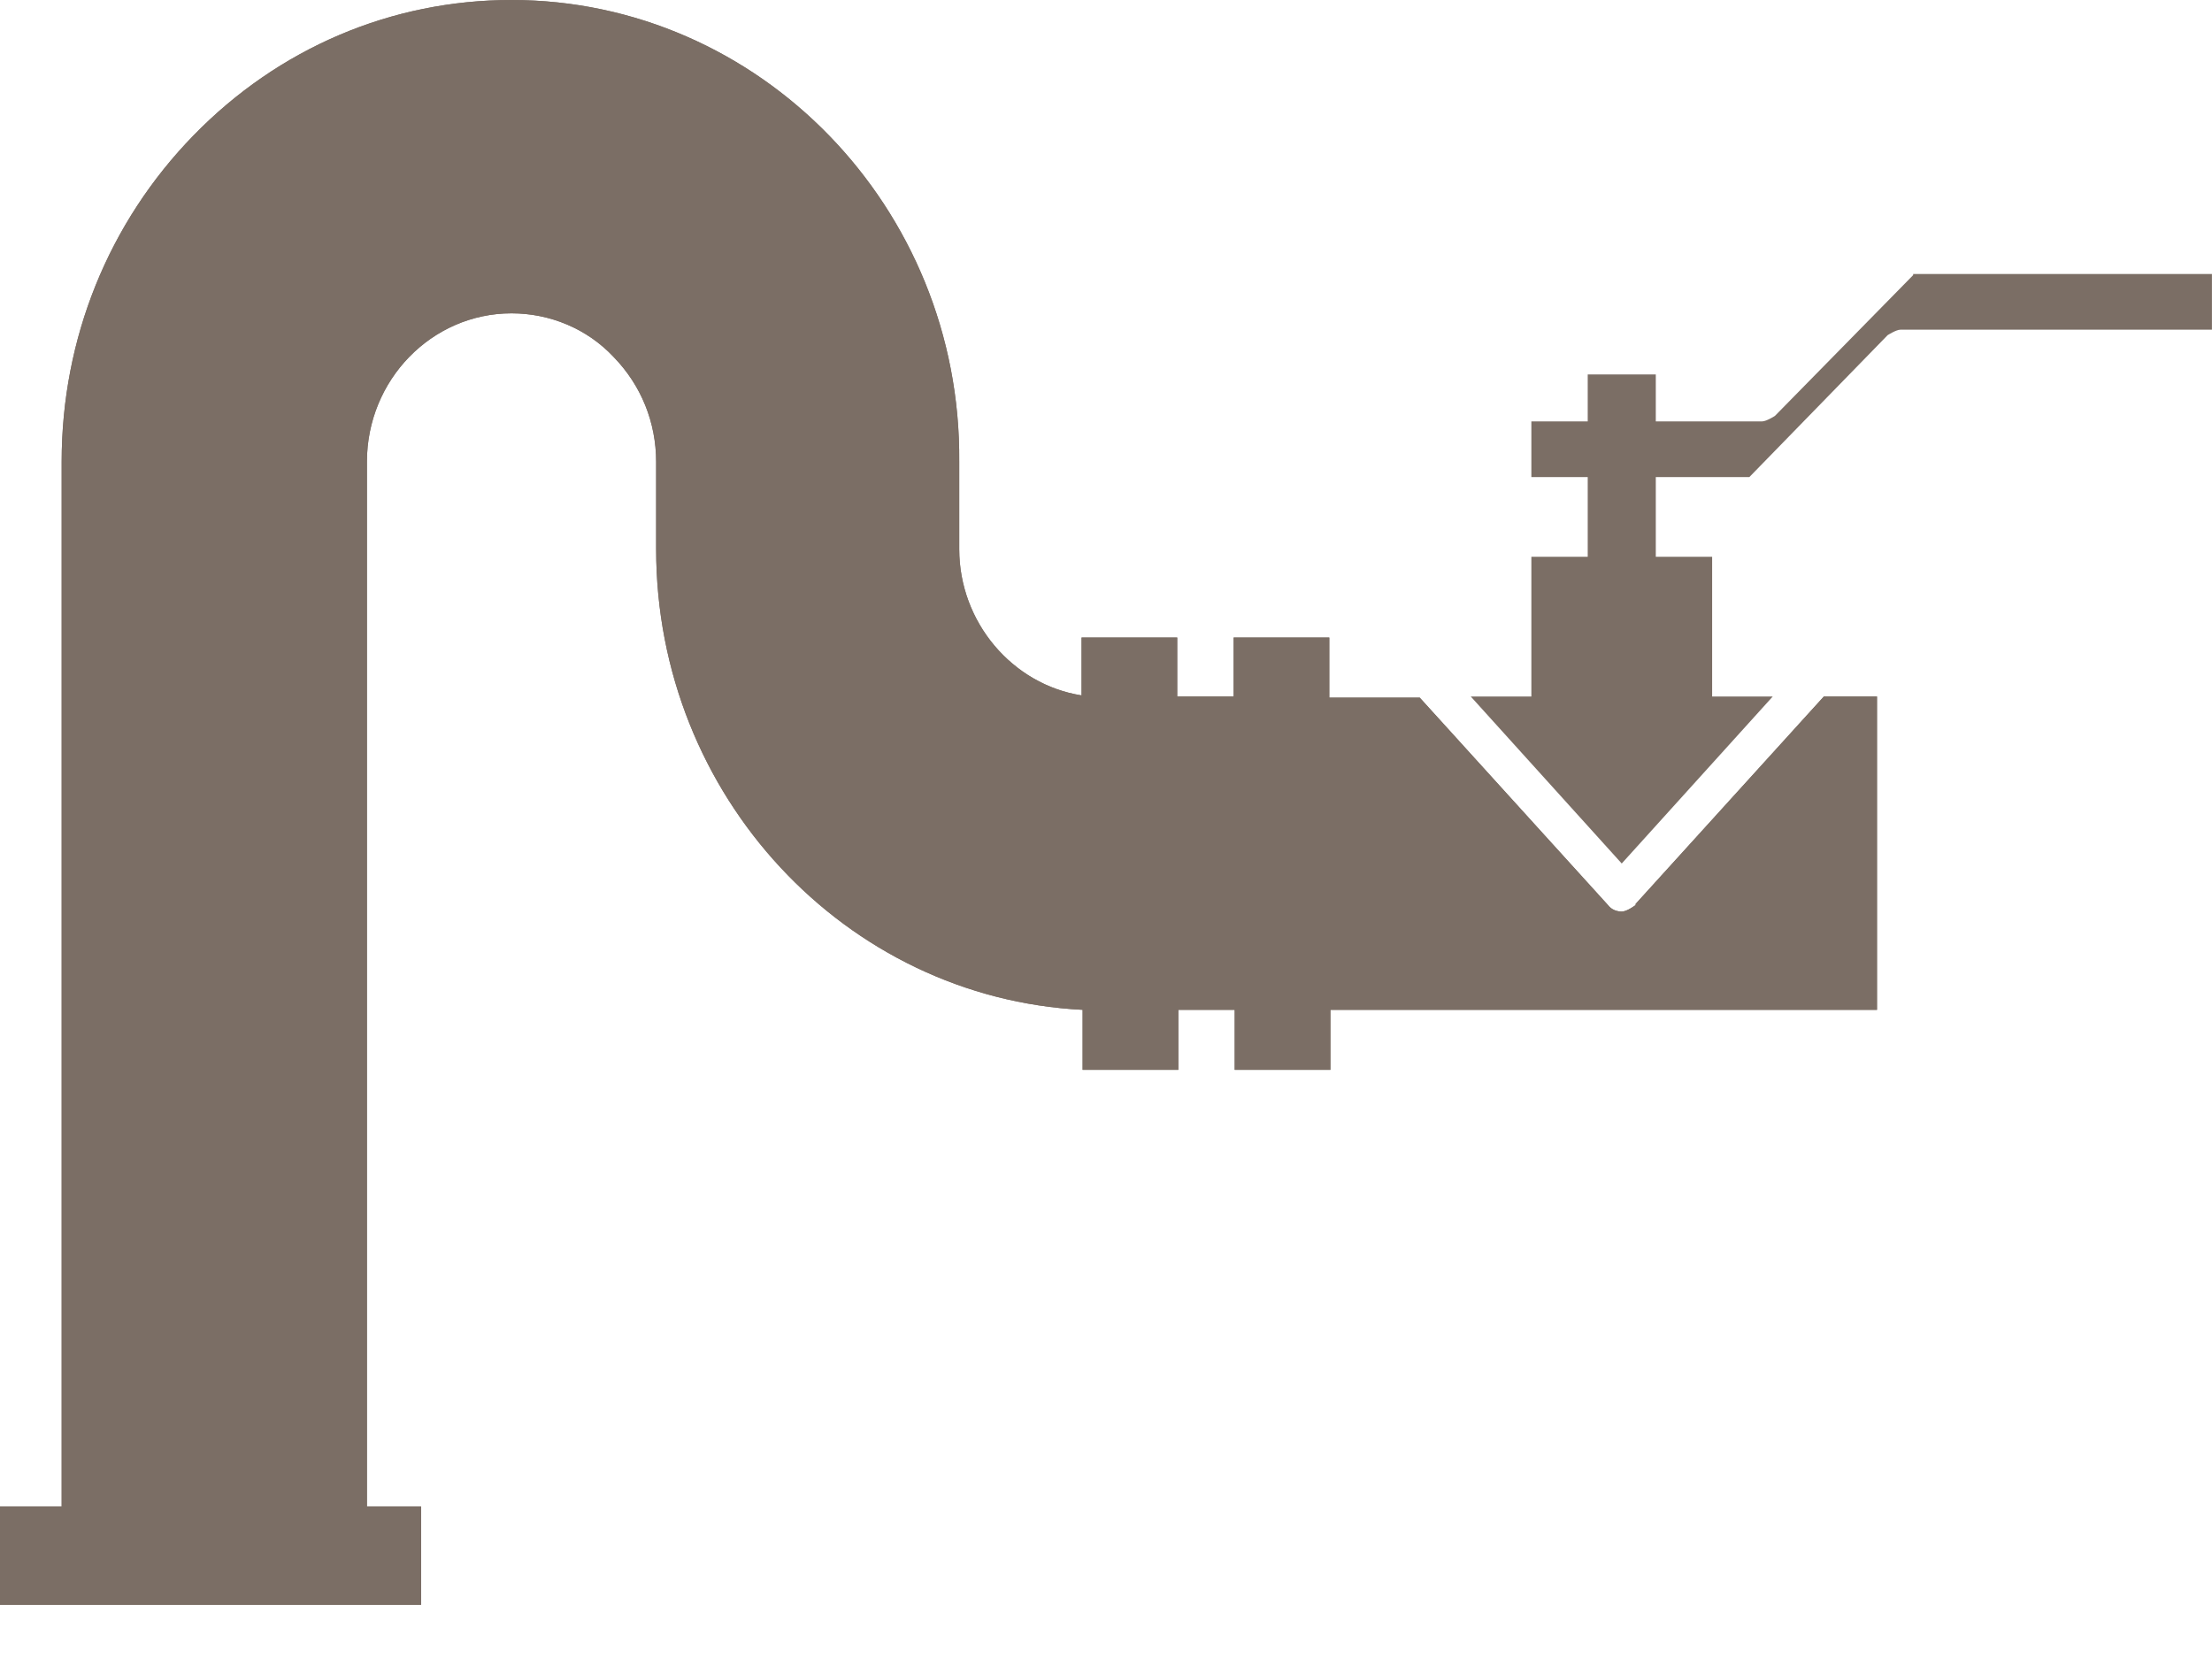
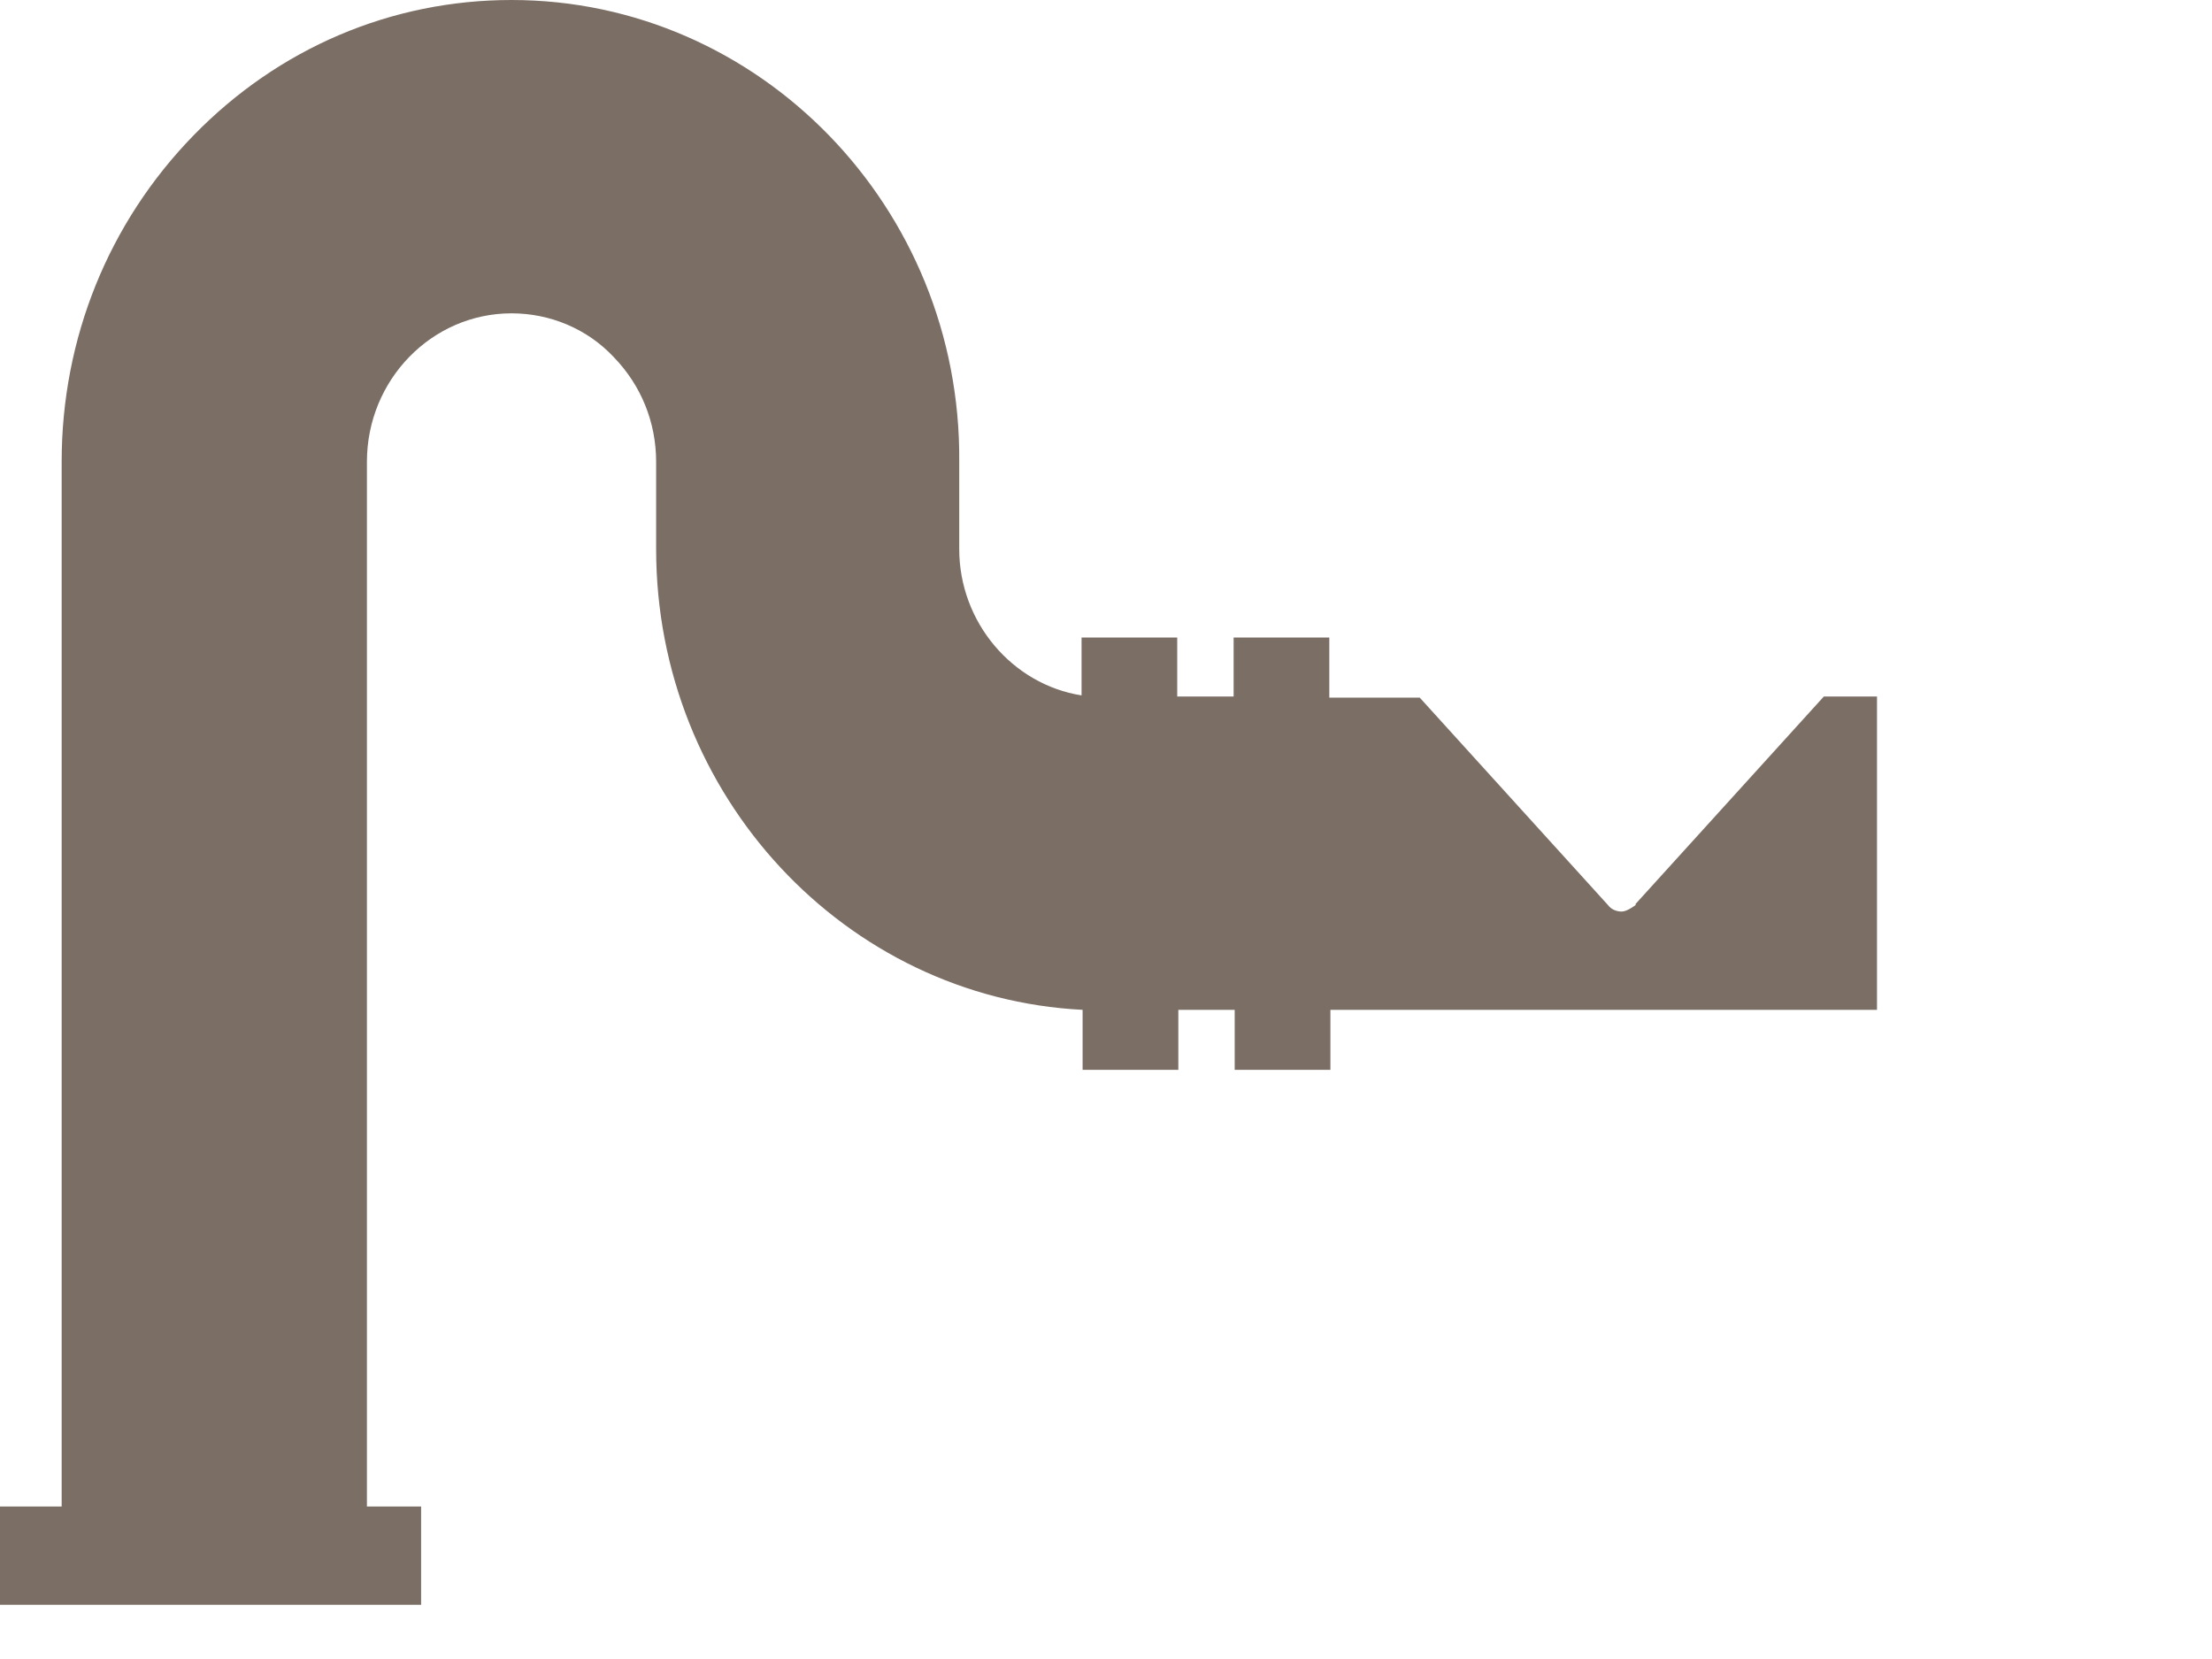
<svg xmlns="http://www.w3.org/2000/svg" width="40" height="30" viewBox="0 0 40 30" fill="none">
  <path d="M29.577 16.366C29.577 16.366 29.423 16.484 29.327 16.484C29.231 16.484 29.135 16.445 29.077 16.366L25.673 12.615H24.038V11.529H22.308V12.595H21.288V11.529H19.558V12.575C18.308 12.378 17.346 11.253 17.346 9.93V8.351C17.385 3.751 13.731 0 9.25 0C7.077 0 5.038 0.869 3.5 2.448C1.962 4.027 1.115 6.12 1.115 8.351V27.243H0V29.02H7.615V27.243H6.635V8.351C6.635 6.87 7.808 5.666 9.25 5.666C9.942 5.666 10.615 5.942 11.096 6.455C11.596 6.969 11.865 7.64 11.865 8.351V9.93C11.865 14.391 15.289 18.044 19.577 18.261V19.346H21.308V18.261H22.327V19.346H24.058V18.261H33.942V12.595H32.981L29.577 16.346V16.366Z" fill="#7B6E65" />
-   <path d="M34.596 4.975L32.096 7.521C32.096 7.521 31.942 7.62 31.865 7.62H29.942V6.771H28.711V7.62H27.692V8.627H28.711V10.068H27.692V12.595H26.596L29.326 15.615L32.057 12.595H30.961V10.068H29.942V8.627H31.634L34.134 6.061C34.134 6.061 34.288 5.962 34.365 5.962H39.999V4.955H34.596V4.975Z" fill="#7B6E65" />
-   <path d="M29.577 16.366C29.577 16.366 29.423 16.484 29.327 16.484C29.231 16.484 29.135 16.445 29.077 16.366L25.673 12.615H24.038V11.529H22.308V12.595H21.288V11.529H19.558V12.575C18.308 12.378 17.346 11.253 17.346 9.93V8.351C17.385 3.751 13.731 0 9.25 0C7.077 0 5.038 0.869 3.5 2.448C1.962 4.027 1.115 6.12 1.115 8.351V27.243H0V29.02H7.615V27.243H6.635V8.351C6.635 6.87 7.808 5.666 9.25 5.666C9.942 5.666 10.615 5.942 11.096 6.455C11.596 6.969 11.865 7.64 11.865 8.351V9.93C11.865 14.391 15.289 18.044 19.577 18.261V19.346H21.308V18.261H22.327V19.346H24.058V18.261H33.942V12.595H32.981L29.577 16.346V16.366Z" fill="#7B6E65" />
</svg>